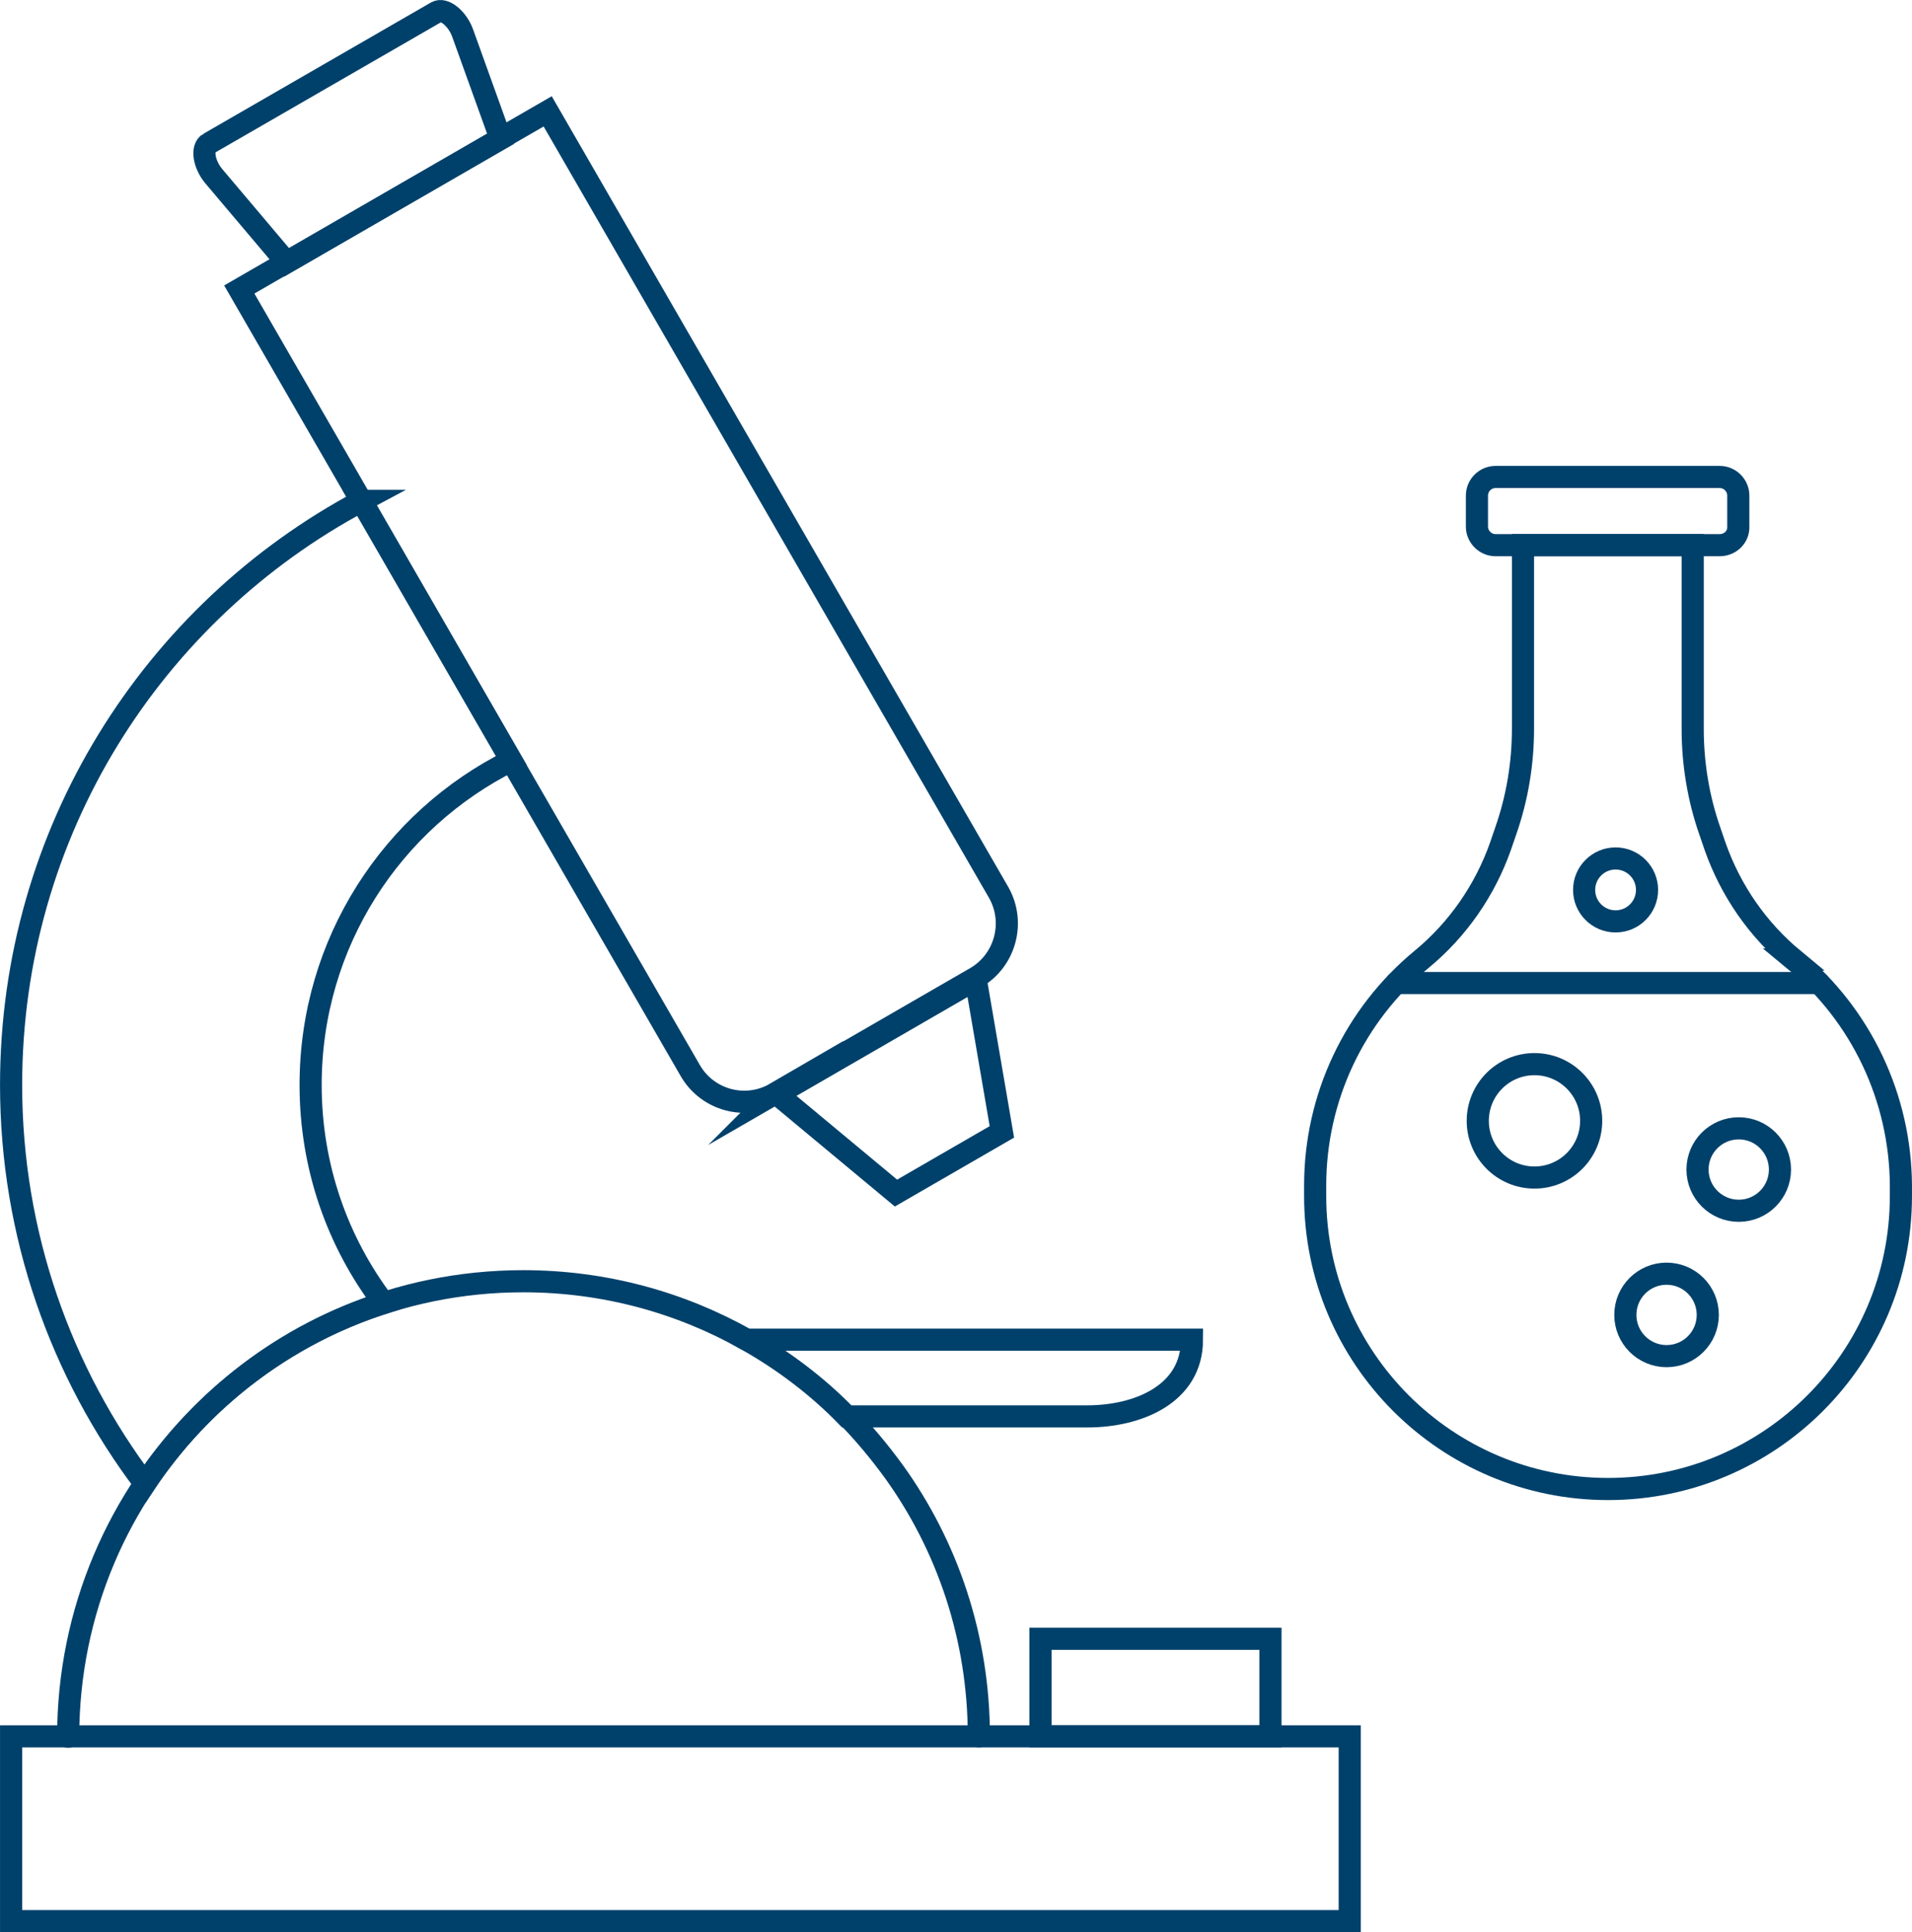
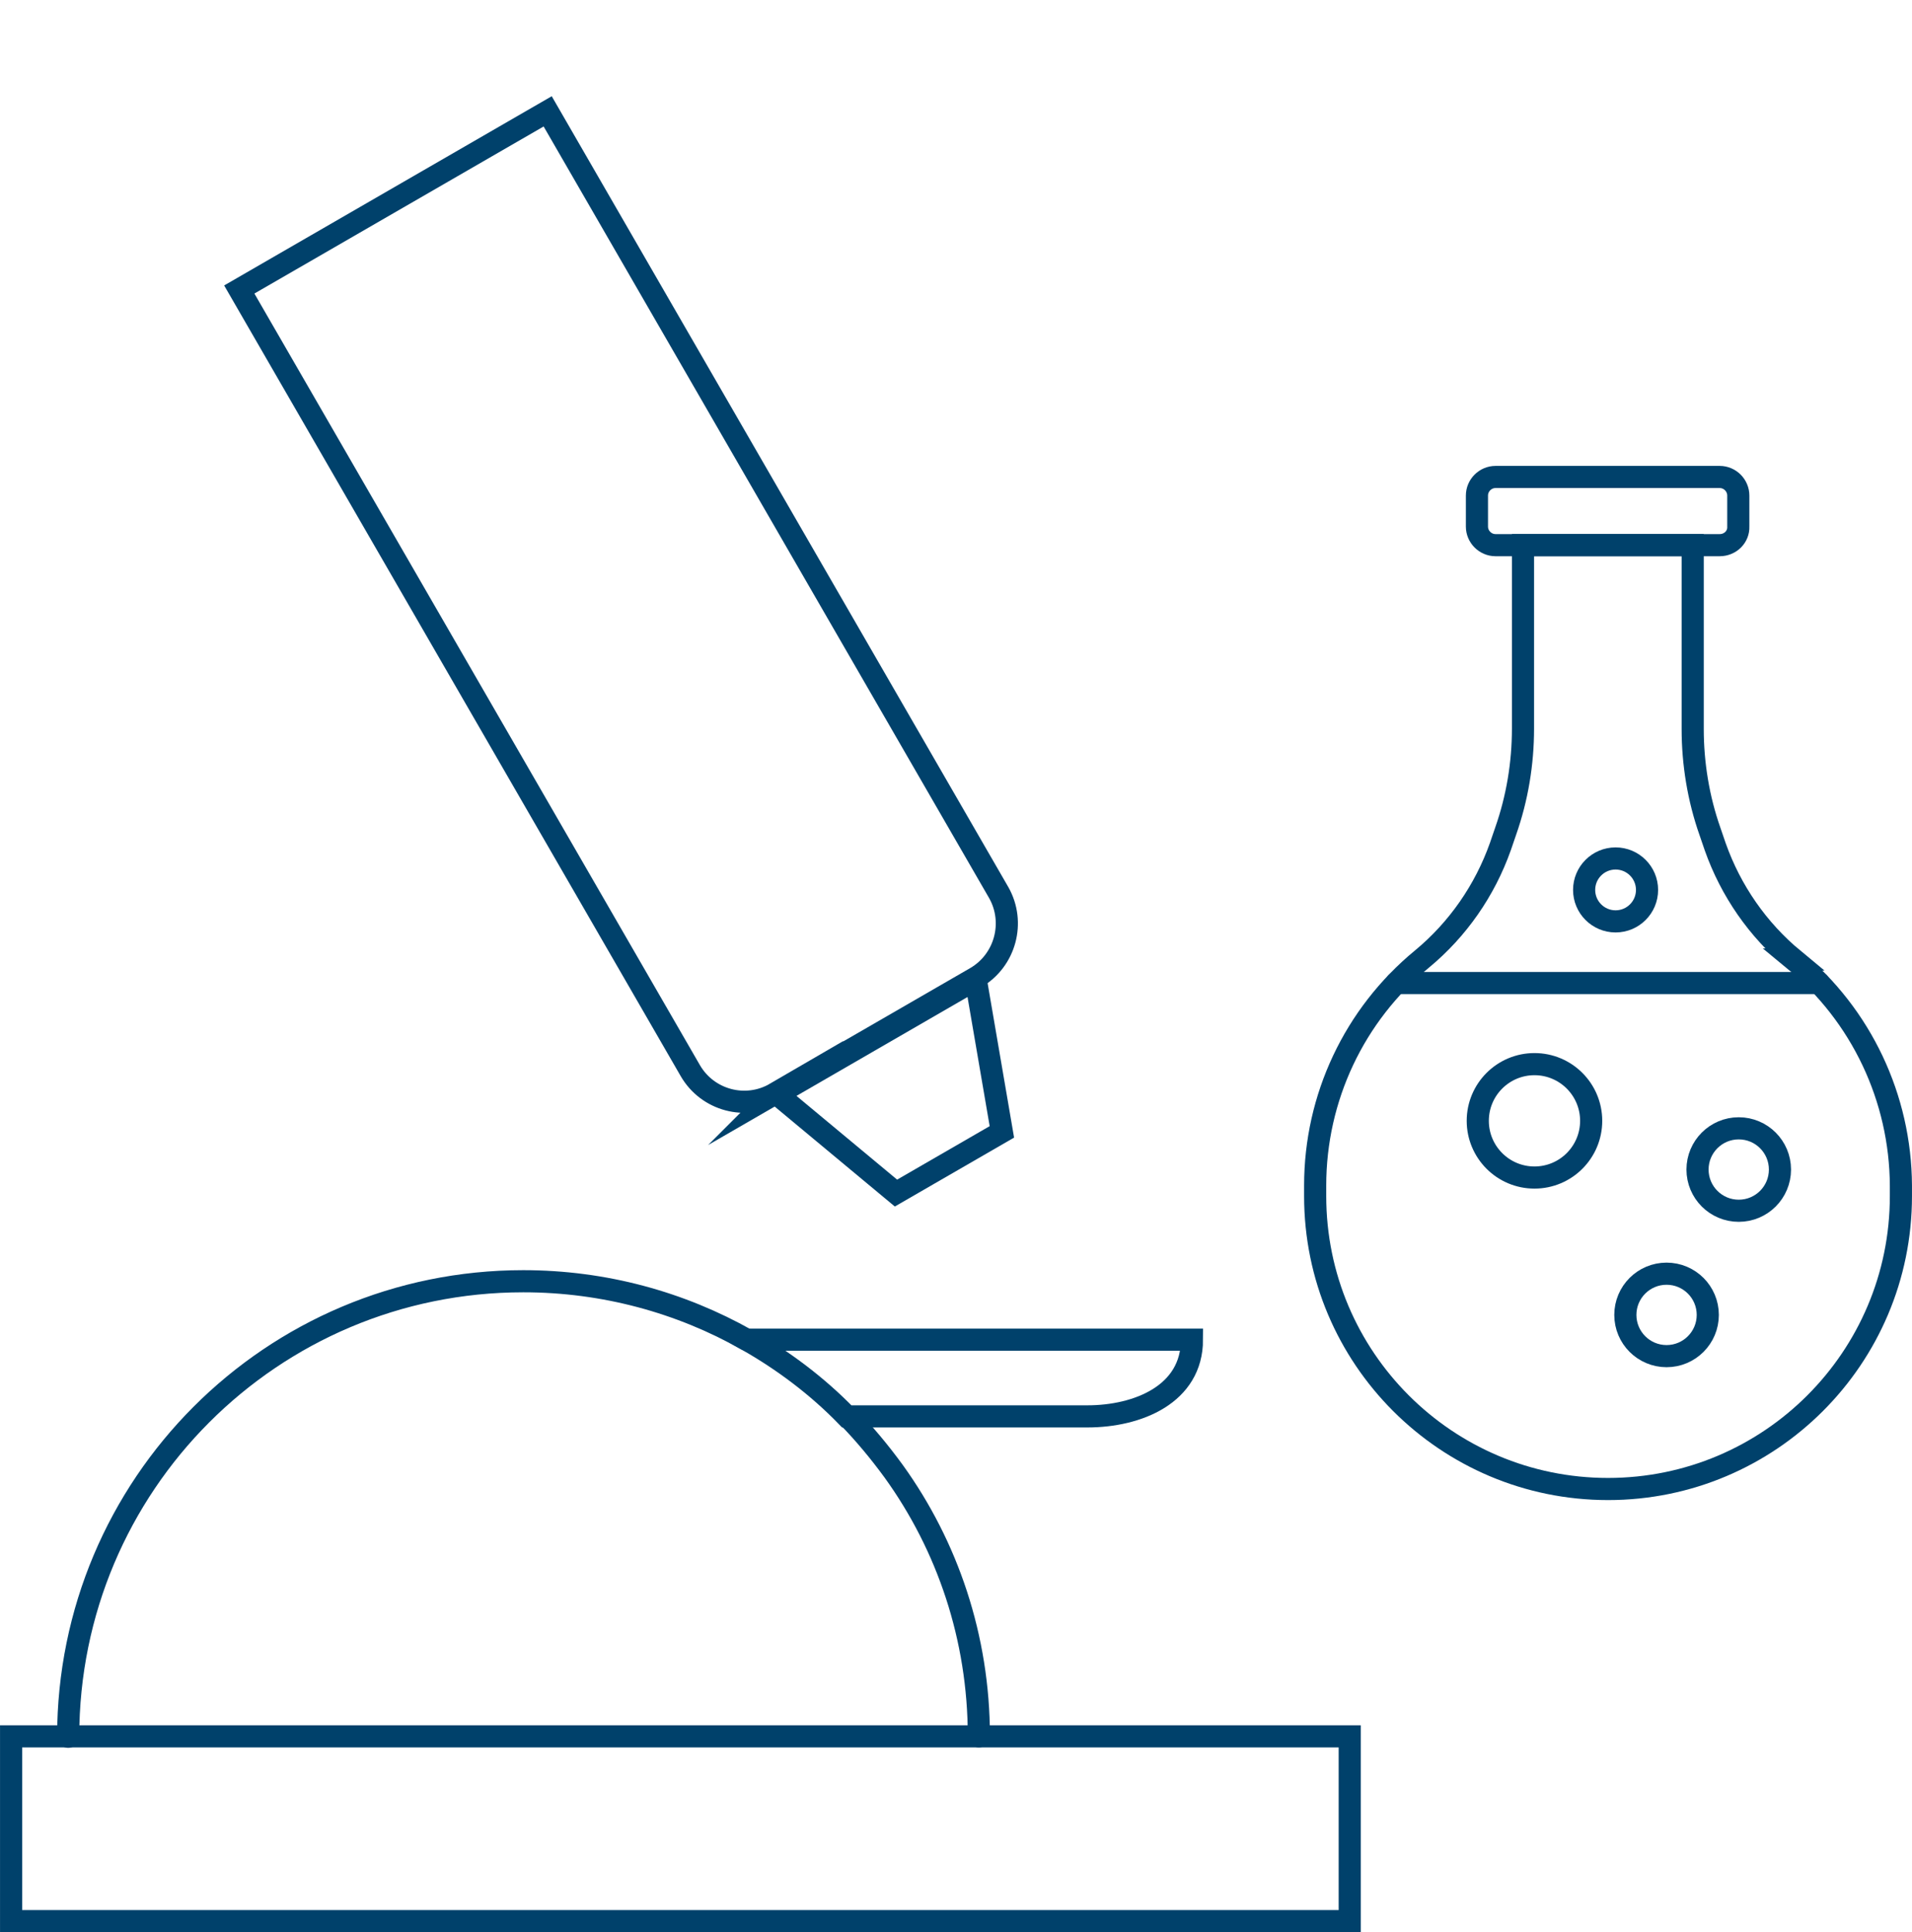
<svg xmlns="http://www.w3.org/2000/svg" id="Layer_1" data-name="Layer 1" viewBox="0 0 344.64 348.26">
  <defs>
    <style>
      .cls-1 {
        fill: none;
        stroke: #00416b;
        stroke-linecap: round;
        stroke-miterlimit: 10;
        stroke-width: 3.99px;
      }
    </style>
  </defs>
  <g>
    <rect class="cls-1" x="2" y="312.96" width="241.29" height="33.31" />
    <path class="cls-1" d="M134.58,241.47c6.63,3.75,12.78,8.39,18.05,13.82h43.37c9.11,0,18.85-3.99,18.85-13.82h-80.27Z" />
-     <path class="cls-1" d="M37.7,25.82L78.67,2.18c1.36-.8,3.75,1.12,4.71,3.75l6.87,19.09-38.58,22.28-13.1-15.5c-1.84-2.16-2.32-5.19-.88-5.99Z" />
    <polygon class="cls-1" points="140.09 197.23 175.88 176.54 180.59 204.01 161.5 215.04 140.09 197.23" />
-     <path class="cls-1" d="M65.17,90.28l27,46.8c-21.49,10.7-36.18,32.83-36.18,58.47,0,14.78,4.87,28.35,13.18,39.3-17.81,5.67-32.91,17.33-43.05,32.59C11.02,247.46,2,222.54,2,195.55c0-45.61,25.56-85.22,63.18-105.27Z" />
    <path class="cls-1" d="M134.58,241.47c-11.9-6.71-25.64-10.54-40.26-10.54-45.37,0-82.03,36.74-82.03,82.11" />
    <path class="cls-1" d="M176.44,312.96c0-17.81-5.67-34.34-15.34-47.76-2.56-3.51-5.35-6.87-8.39-9.98" />
    <path class="cls-1" d="M139.77,197.07l36.1-20.85c5.35-3.11,7.19-9.98,4.15-15.34L98.72,20.07,43.13,52.18,124.44,192.99c3.11,5.35,9.98,7.19,15.34,4.07Z" />
-     <rect class="cls-1" x="187.55" y="295.38" width="41.45" height="17.57" />
  </g>
  <g>
    <path class="cls-1" d="M309.98,98.26h-40.41c-1.84,0-3.35-1.52-3.35-3.35v-5.59c0-1.84,1.52-3.35,3.35-3.35h40.41c1.84,0,3.35,1.52,3.35,3.35v5.59c.08,1.84-1.44,3.35-3.35,3.35Z" />
    <path class="cls-1" d="M323.32,172.94h0c-6.47-5.35-11.34-12.38-14.14-20.29l-.96-2.8c-2.08-5.91-3.11-12.22-3.11-18.45v-33.15h-30.59v33.07c0,6.31-1.04,12.54-3.11,18.45l-.96,2.8c-2.8,7.91-7.67,14.94-14.14,20.29h0c-12.22,10.06-19.25,25-19.25,40.81v1.92c0,29.15,23.64,52.79,52.79,52.79h0c29.15,0,52.79-23.64,52.79-52.79v-1.92c-.08-15.73-7.11-30.67-19.33-40.73Z" />
    <line class="cls-1" x1="251.67" y1="177.18" x2="327.87" y2="177.18" />
    <circle class="cls-1" cx="276.59" cy="202.02" r="10.22" />
    <circle class="cls-1" cx="300.4" cy="237" r="7.43" />
    <circle class="cls-1" cx="291.21" cy="160.4" r="5.67" />
    <circle class="cls-1" cx="313.41" cy="210.8" r="7.43" />
  </g>
</svg>